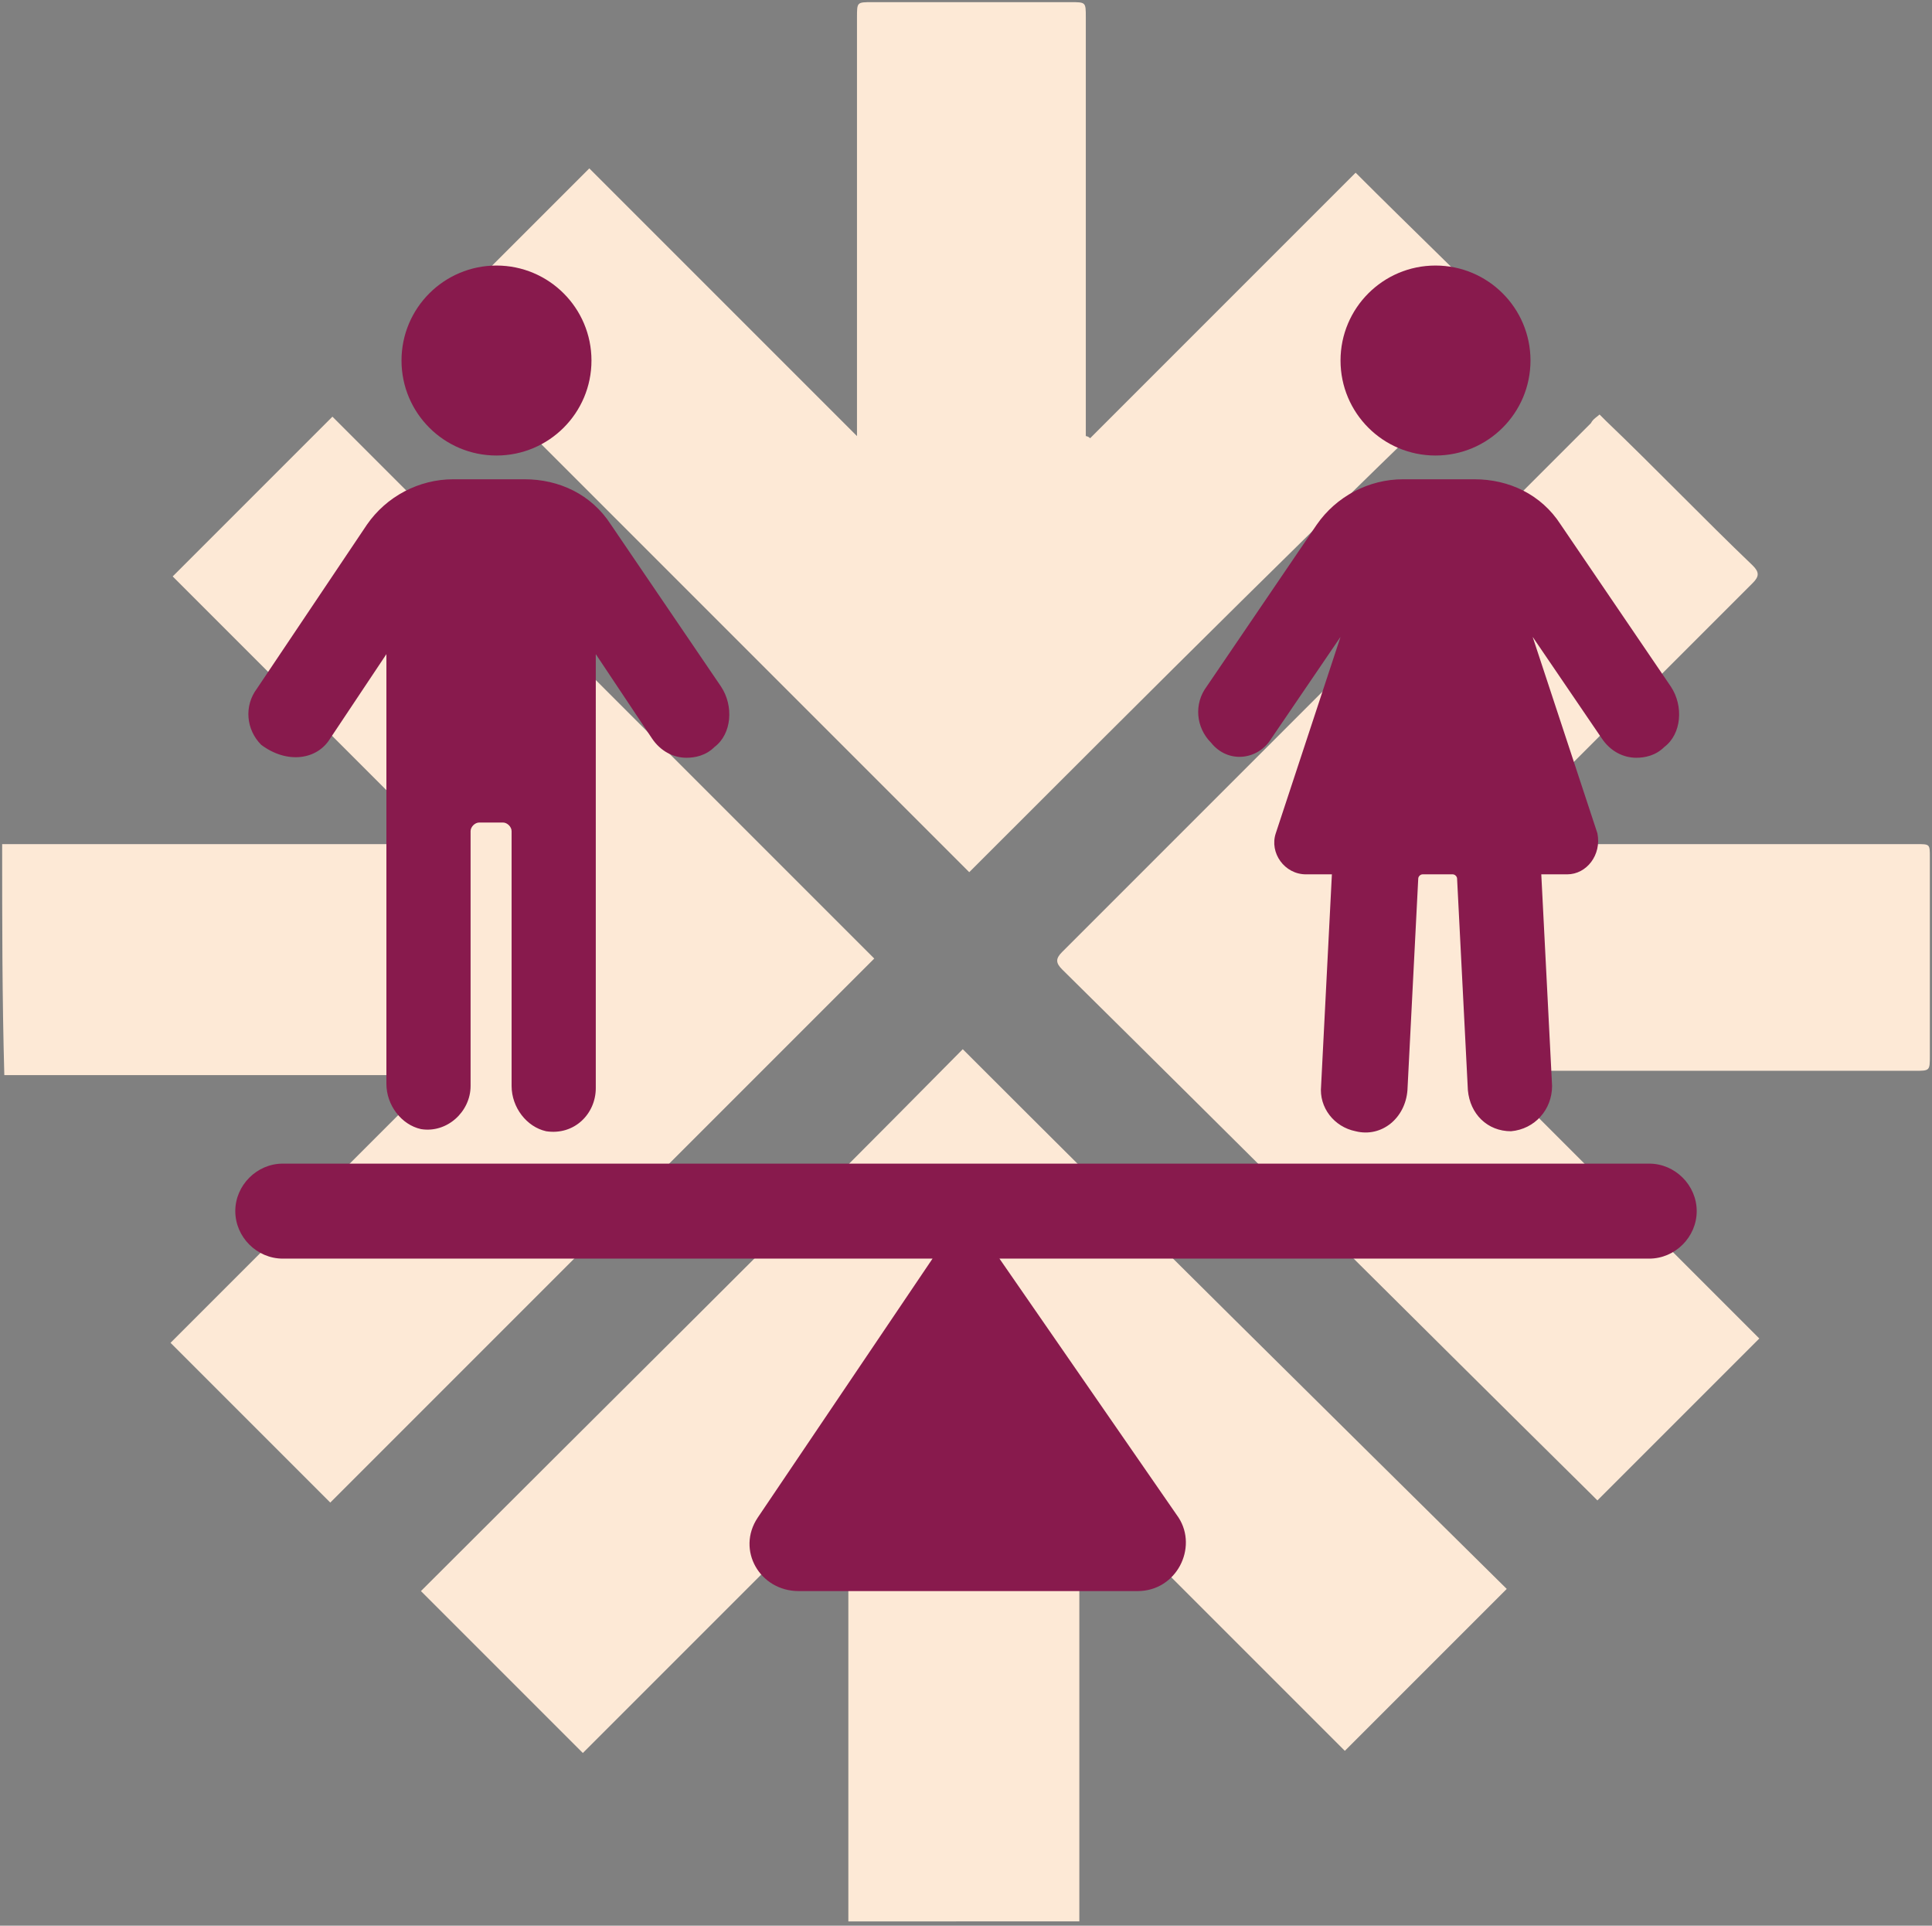
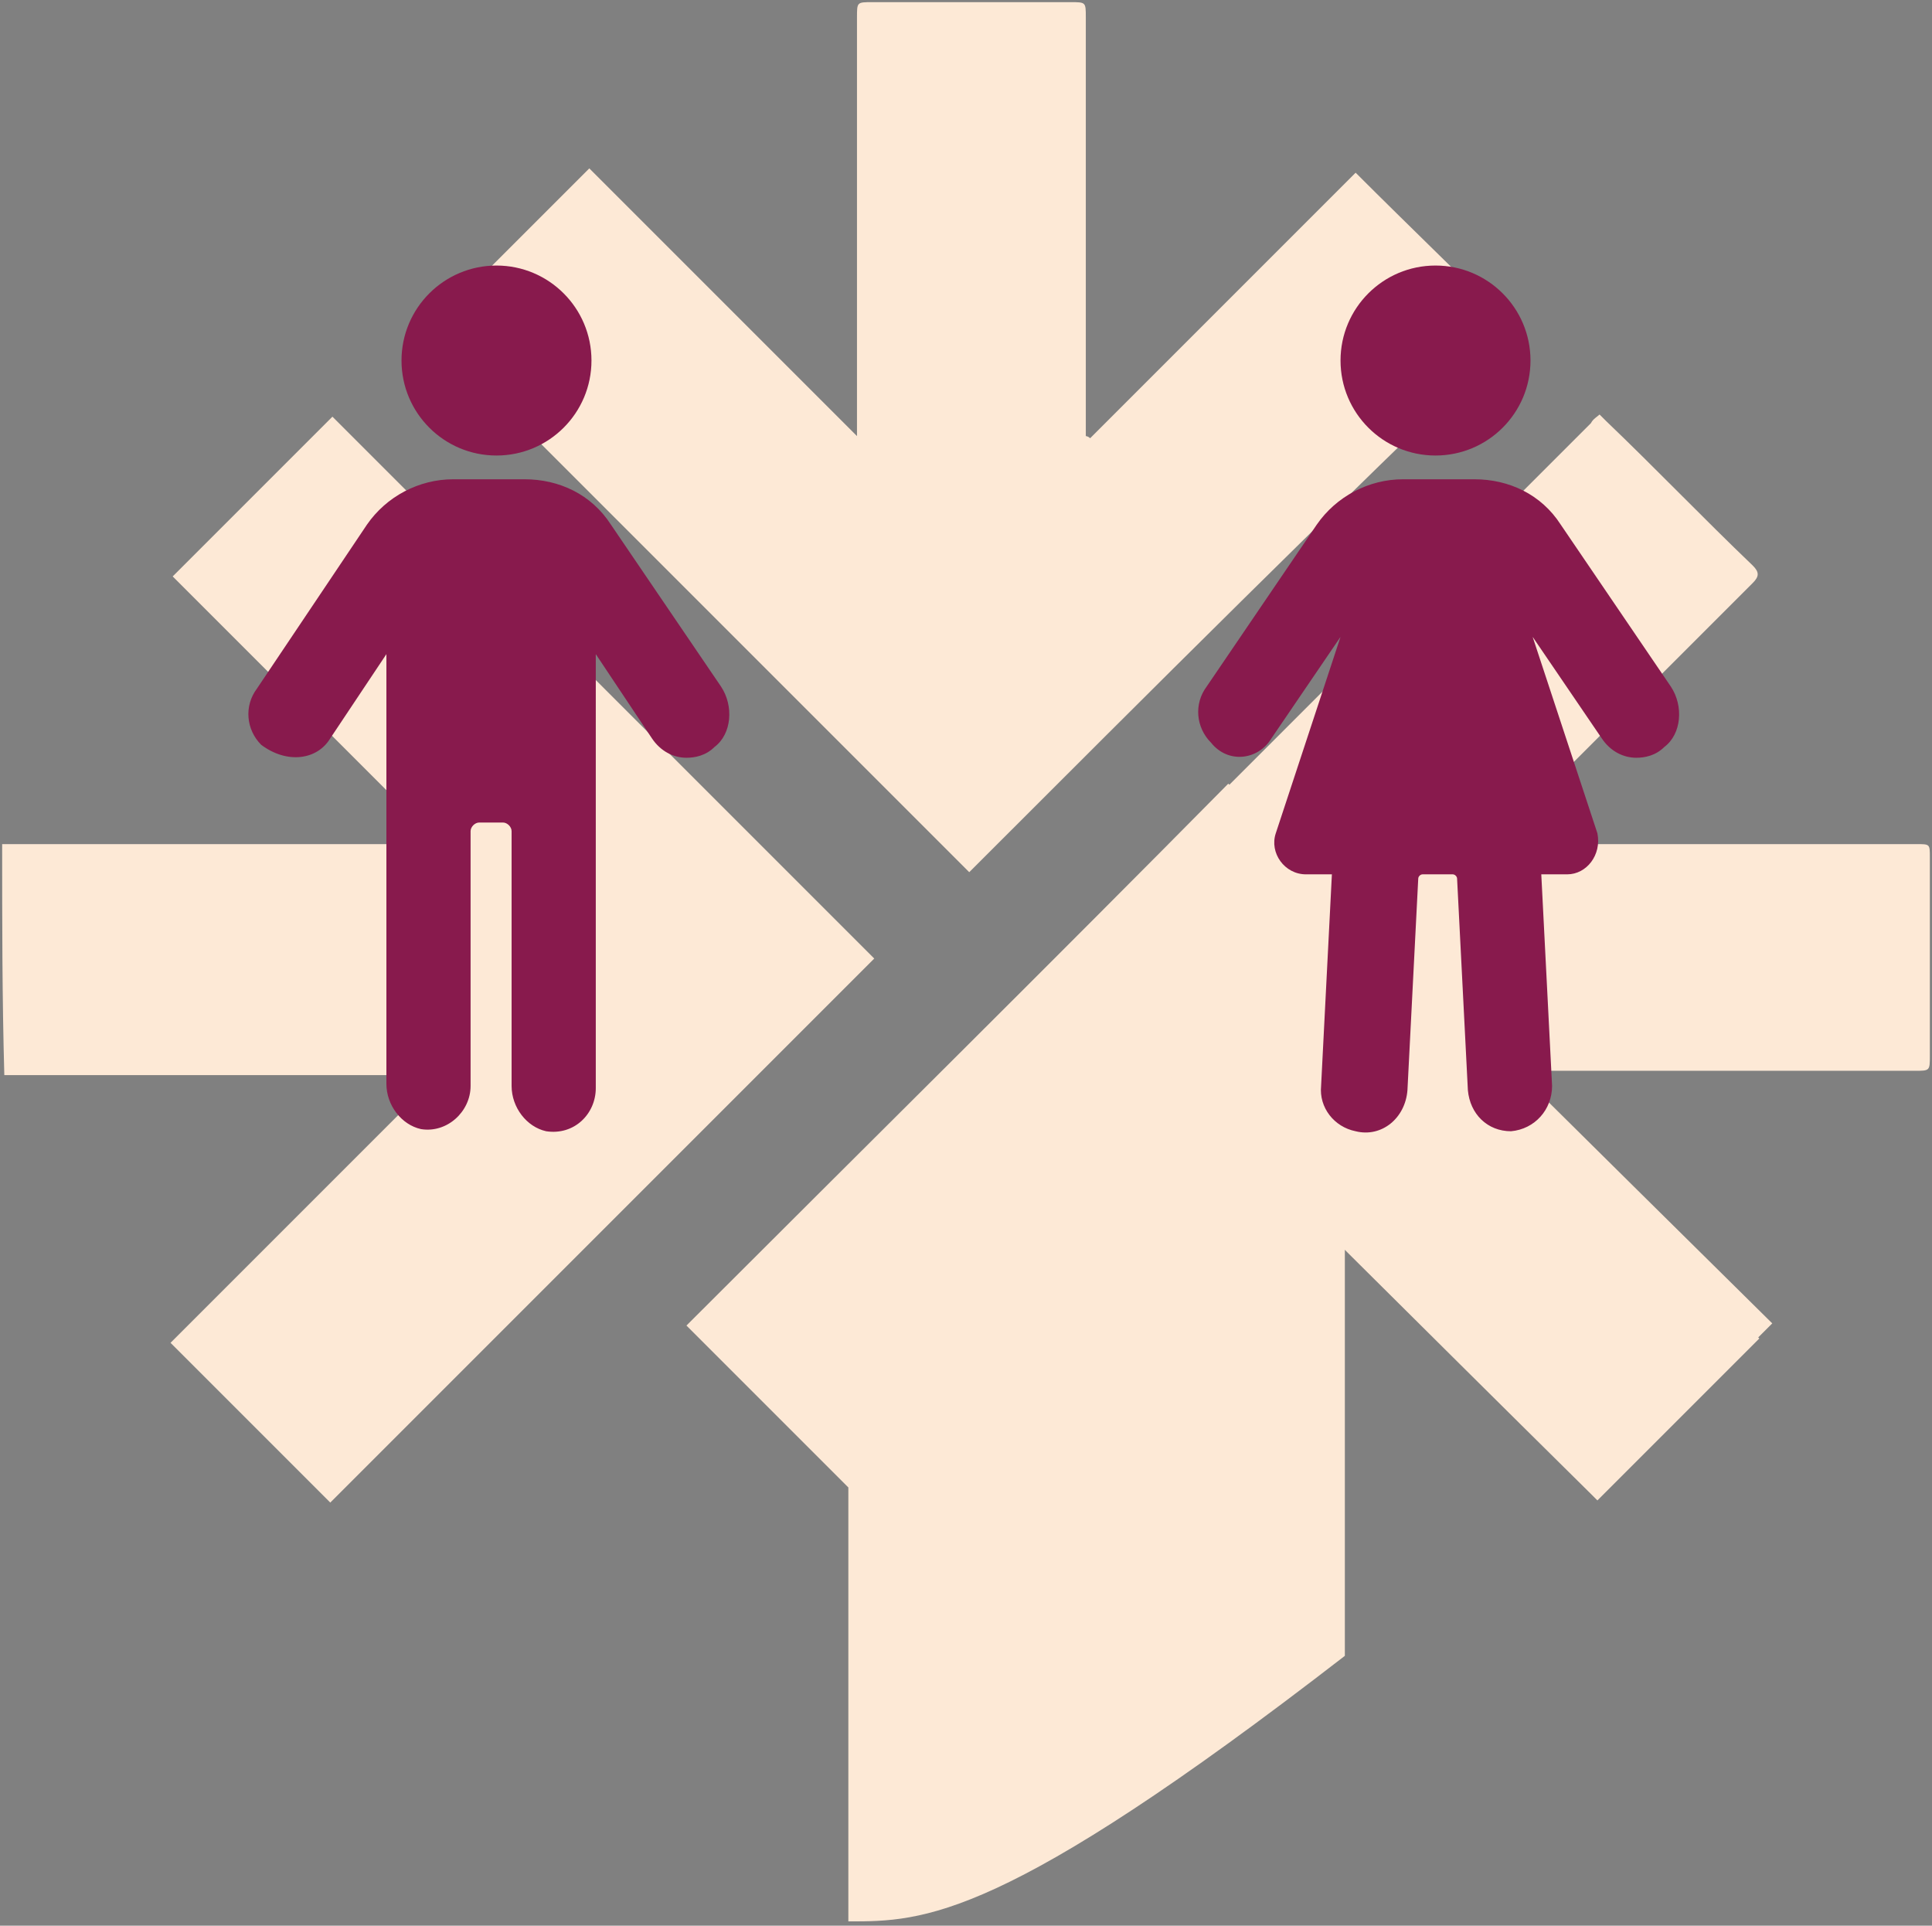
<svg xmlns="http://www.w3.org/2000/svg" version="1.1" id="Layer_1" x="0px" y="0px" viewBox="0 0 89.5 89.2" style="enable-background:new 0 0 89.5 89.2;" xml:space="preserve">
  <rect x="0" y="0" width="89.5" height="89.2" fill="#808080" stroke="none" />
  <style type="text/css">
	.st0{fill:#FDE9D6;}
	.st1{fill:#881A4D;}
</style>
  <g id="z5nFOe_00000057858580081600774400000000446490068072462740_">
    <g>
      <path class="st0" d="M0.1,39.1c0.2,0,0.4,0,0.5,0c6.3,0,12.6,0,19,0c0.2,0,0.4,0,0.6,0c0,0,0-0.1,0.1-0.1    c-4.1-4.1-8.2-8.2-12.3-12.3c2.5-2.5,5-5,7.4-7.4c8.3,8.3,16.7,16.7,25.1,25.1c-8.4,8.4-16.8,16.8-25.2,25.2    c-2.4-2.4-4.8-4.8-7.4-7.4c4.1-4.1,8.2-8.2,12.4-12.4c-0.3,0-0.4,0-0.5,0c-6.4,0-12.9,0-19.3,0c-0.1,0-0.2,0-0.3,0    C0.1,46.2,0.1,42.7,0.1,39.1z" />
-       <path class="st0" d="M39.3,89c0-0.4,0-0.8,0-1.2c0-6,0-12.1,0-18.2c0-0.2,0-0.5,0-0.7c-4.1,4.1-8.2,8.2-12.3,12.3    c-2.6-2.6-5.1-5.1-7.5-7.5c8.3-8.3,16.8-16.7,25.1-25.1c8.3,8.3,16.8,16.7,25.2,25c-2.5,2.5-5,5-7.5,7.5c-4-4-8.1-8.1-12.3-12.3    c0,0.2,0,0.4,0,0.5c0,6.5,0,12.9,0,19.4c0,0.1,0,0.2,0,0.3C46.4,89,42.8,89,39.3,89z" />
+       <path class="st0" d="M39.3,89c0-0.4,0-0.8,0-1.2c0-6,0-12.1,0-18.2c0-0.2,0-0.5,0-0.7c-2.6-2.6-5.1-5.1-7.5-7.5c8.3-8.3,16.8-16.7,25.1-25.1c8.3,8.3,16.8,16.7,25.2,25c-2.5,2.5-5,5-7.5,7.5c-4-4-8.1-8.1-12.3-12.3    c0,0.2,0,0.4,0,0.5c0,6.5,0,12.9,0,19.4c0,0.1,0,0.2,0,0.3C46.4,89,42.8,89,39.3,89z" />
      <path class="st0" d="M44.9,40.4c-8.3-8.3-16.7-16.7-25.1-25.1c2.4-2.4,4.9-4.9,7.5-7.5c4,4,8.2,8.2,12.4,12.4c0-0.3,0-0.5,0-0.7    c0-6.2,0-12.5,0-18.7c0-0.7,0-0.7,0.7-0.7c3.1,0,6.1,0,9.2,0c0.7,0,0.7,0,0.7,0.7c0,6.3,0,12.5,0,18.8c0,0.2,0,0.4,0,0.6    c0,0,0.1,0,0.2,0.1c4.1-4.1,8.2-8.2,12.3-12.3c2.5,2.5,5,4.9,7.5,7.4C61.7,23.6,53.3,32,44.9,40.4z" />
      <path class="st0" d="M74.1,19.2c0.1,0.1,0.2,0.2,0.3,0.3c2.3,2.2,4.5,4.5,6.8,6.7c0.3,0.3,0.3,0.5,0,0.8c-0.7,0.7-1.3,1.3-2,2    c-3.2,3.2-6.3,6.3-9.5,9.5c-0.2,0.2-0.3,0.3-0.5,0.6c0.3,0,0.5,0,0.7,0c6.3,0,12.6,0,18.9,0c0.6,0,0.6,0,0.6,0.6    c0,3.1,0,6.2,0,9.2c0,0.7,0,0.7-0.7,0.7c-6.2,0-12.5,0-18.7,0c-0.2,0-0.5,0-0.7,0c0,0,0,0.1-0.1,0.1c4.1,4.1,8.2,8.2,12.3,12.3    c-2.5,2.5-5,5-7.5,7.5c-0.1-0.1-0.2-0.2-0.3-0.3C65.6,61.2,57.4,53,49.2,44.9c-0.3-0.3-0.3-0.5,0-0.8c5.2-5.2,10.4-10.4,15.5-15.5    c3-3,6-6,9-9C73.8,19.4,74,19.3,74.1,19.2z" />
    </g>
  </g>
  <g>
-     <path class="st1" d="M76.4,53.9H13.1c-1.2,0-2.2,1-2.2,2.2s1,2.2,2.2,2.2h30.1l-8.1,12c-1,1.5,0.1,3.4,1.9,3.4h15.7   c1.8,0,2.8-2,1.9-3.4l-8.3-12h30.1c1.2,0,2.2-1,2.2-2.2C78.6,54.9,77.6,53.9,76.4,53.9z" />
    <path class="st1" d="M15.3,34.2l2.6-3.9v19.9c0,1,0.7,1.9,1.6,2.1c1.2,0.2,2.3-0.8,2.3-2V38.5c0-0.2,0.2-0.4,0.4-0.4h1.1   c0.2,0,0.4,0.2,0.4,0.4v11.8c0,1,0.7,1.9,1.6,2.1c1.3,0.2,2.3-0.8,2.3-2V30.3l2.6,3.9c0.4,0.6,1,0.9,1.6,0.9c0.4,0,0.9-0.1,1.3-0.5   c0.8-0.6,0.9-1.9,0.3-2.8l-5.1-7.5c-0.9-1.4-2.4-2.1-4-2.1h-3.3c-1.6,0-3.1,0.8-4,2.1l-5.1,7.6c-0.6,0.8-0.5,1.9,0.2,2.6   C13.3,35.4,14.7,35.2,15.3,34.2z" />
    <circle class="st1" cx="23" cy="16.7" r="4.4" />
    <path class="st1" d="M58.9,34.2l3.2-4.7l-3,9.1c-0.3,0.9,0.4,1.9,1.4,1.9h1.2l-0.5,9.8c-0.1,1,0.6,1.9,1.6,2.1   c1.2,0.3,2.3-0.6,2.4-1.9l0.5-9.8c0-0.1,0.1-0.2,0.2-0.2h1.4c0.1,0,0.2,0.1,0.2,0.2l0.5,9.8c0.1,1.1,0.9,1.9,2,1.9H70   c1.1-0.1,1.9-1,1.9-2.1l-0.5-9.8h1.2c0.9,0,1.6-0.9,1.4-1.9l-3-9.1l3.2,4.7c0.4,0.6,1,0.9,1.6,0.9c0.4,0,0.9-0.1,1.3-0.5   c0.8-0.6,0.9-1.9,0.3-2.8l-5.1-7.5c-0.9-1.4-2.4-2.1-4-2.1H65c-1.6,0-3.1,0.8-4,2.1l-5.1,7.5c-0.6,0.8-0.5,1.9,0.2,2.6   C56.9,35.4,58.3,35.2,58.9,34.2z" />
    <circle class="st1" cx="66.5" cy="16.7" r="4.4" />
  </g>
</svg>